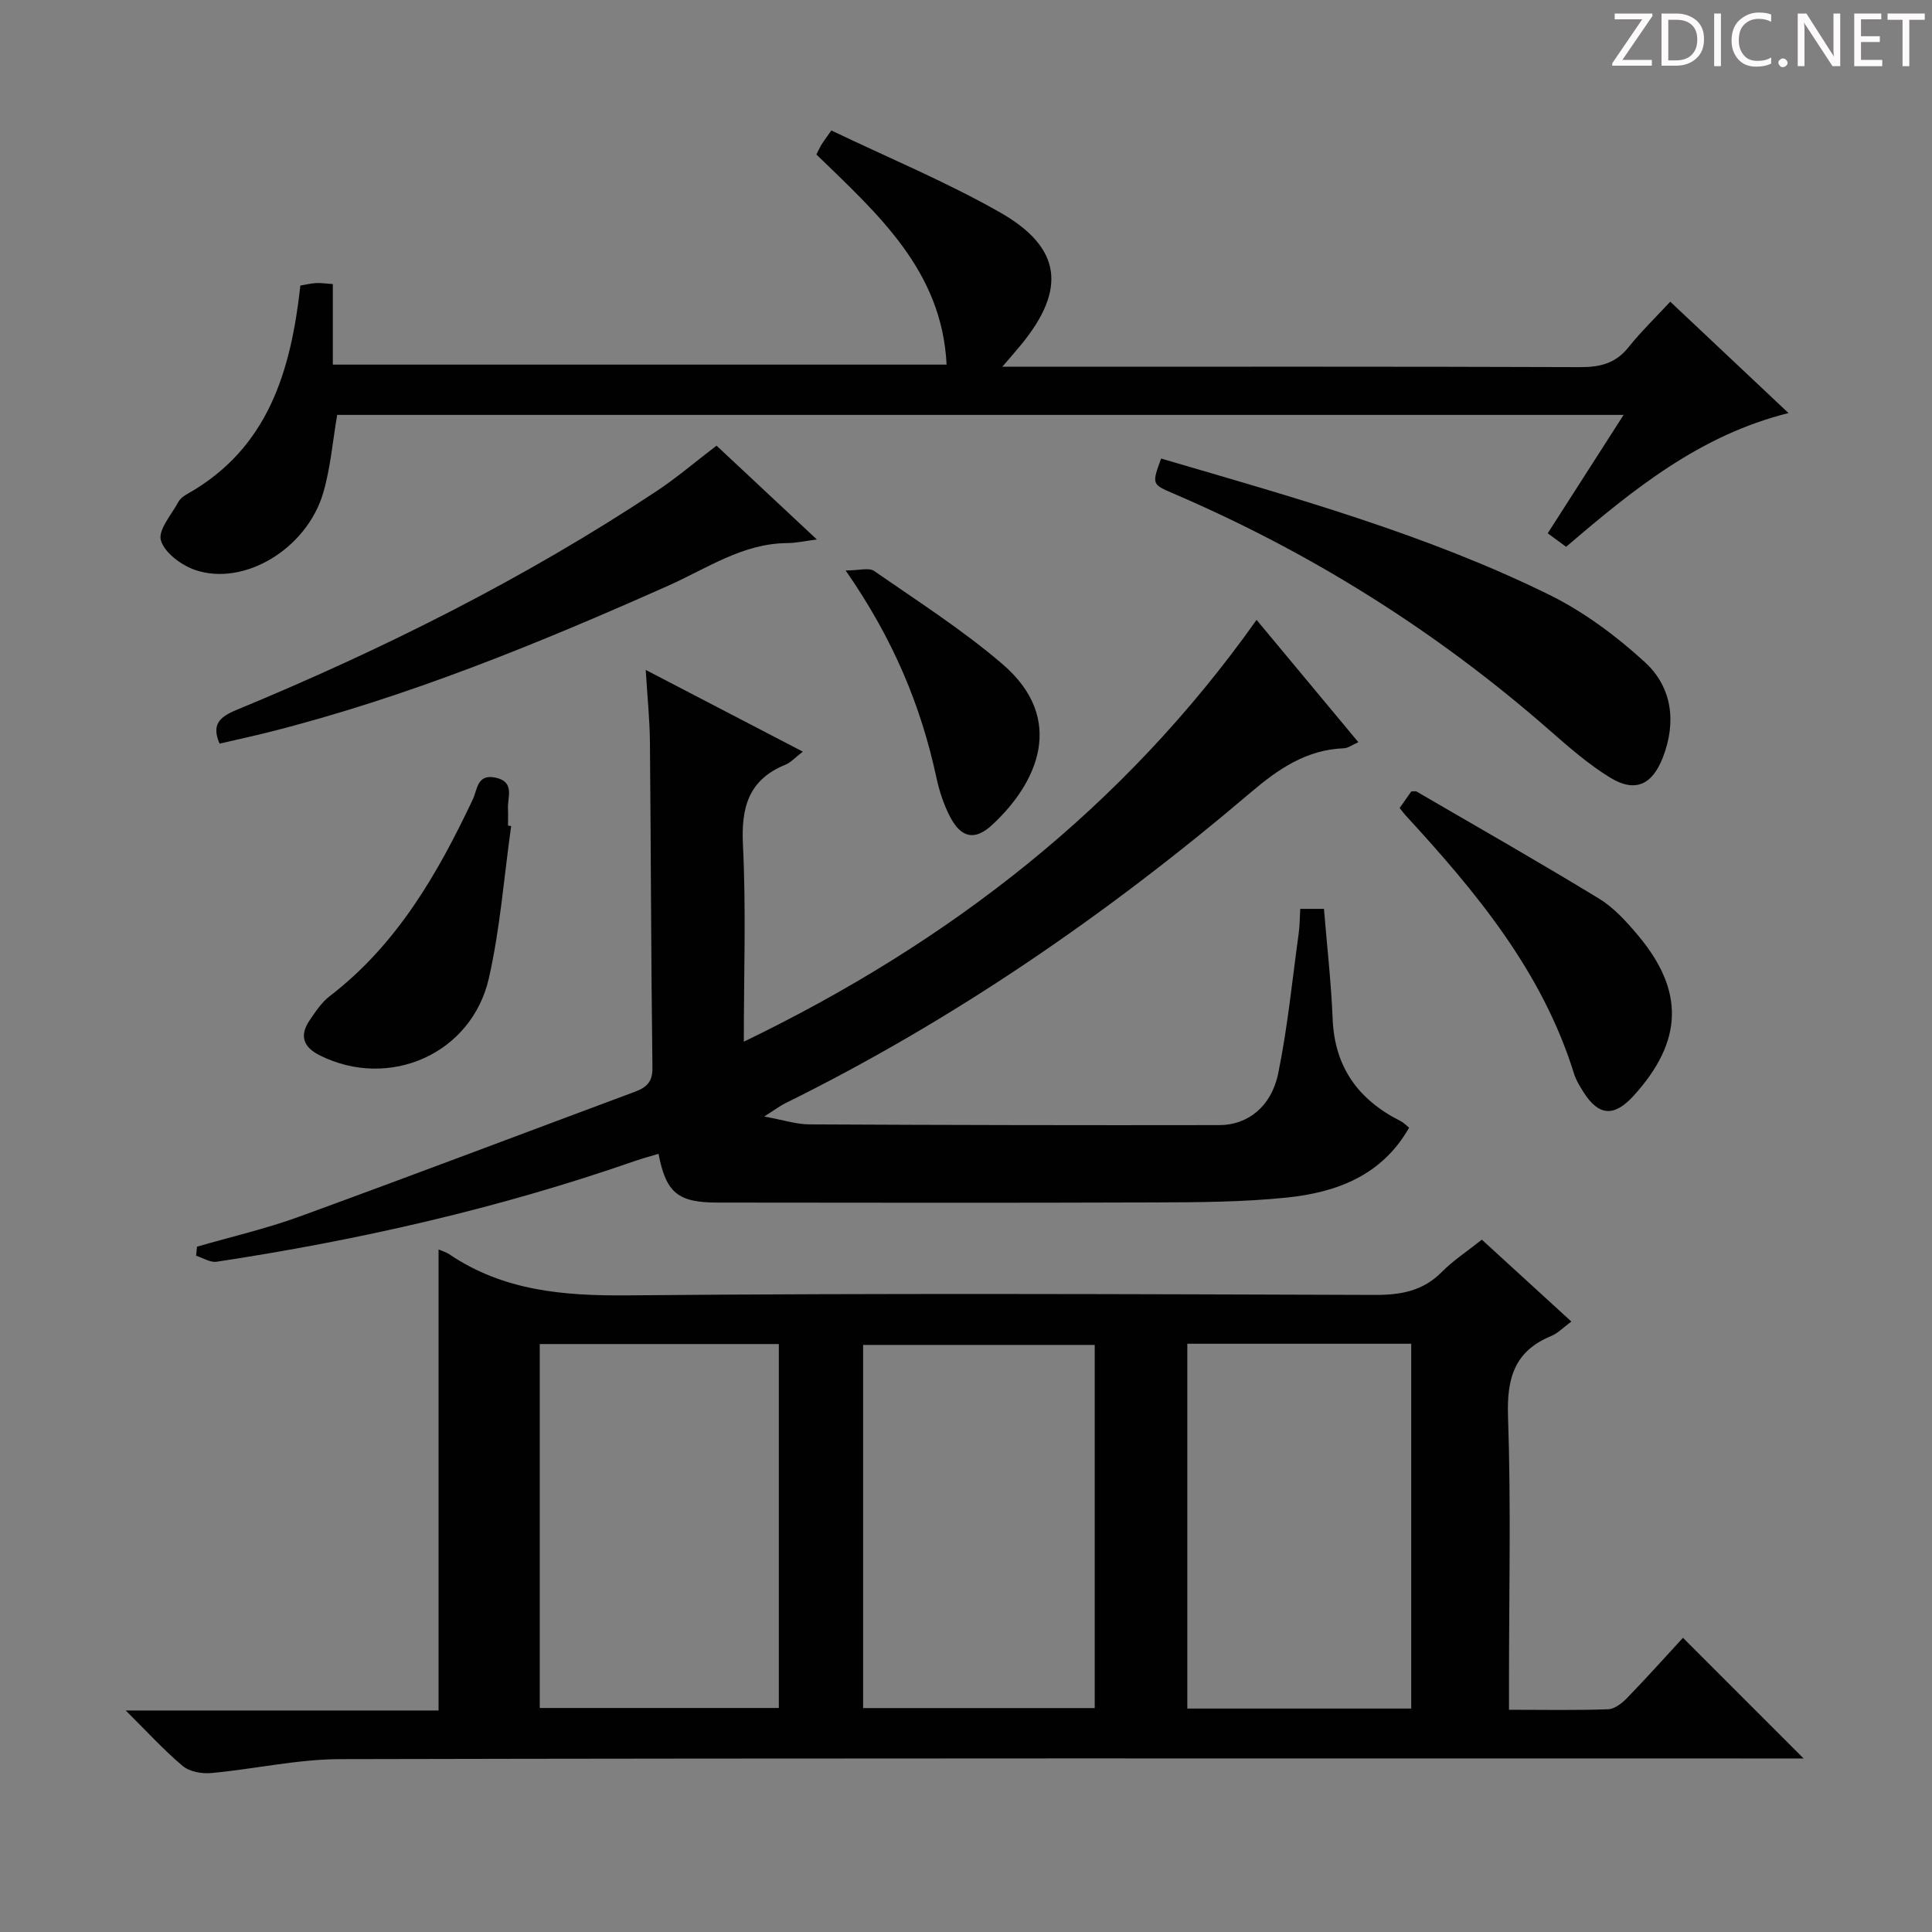
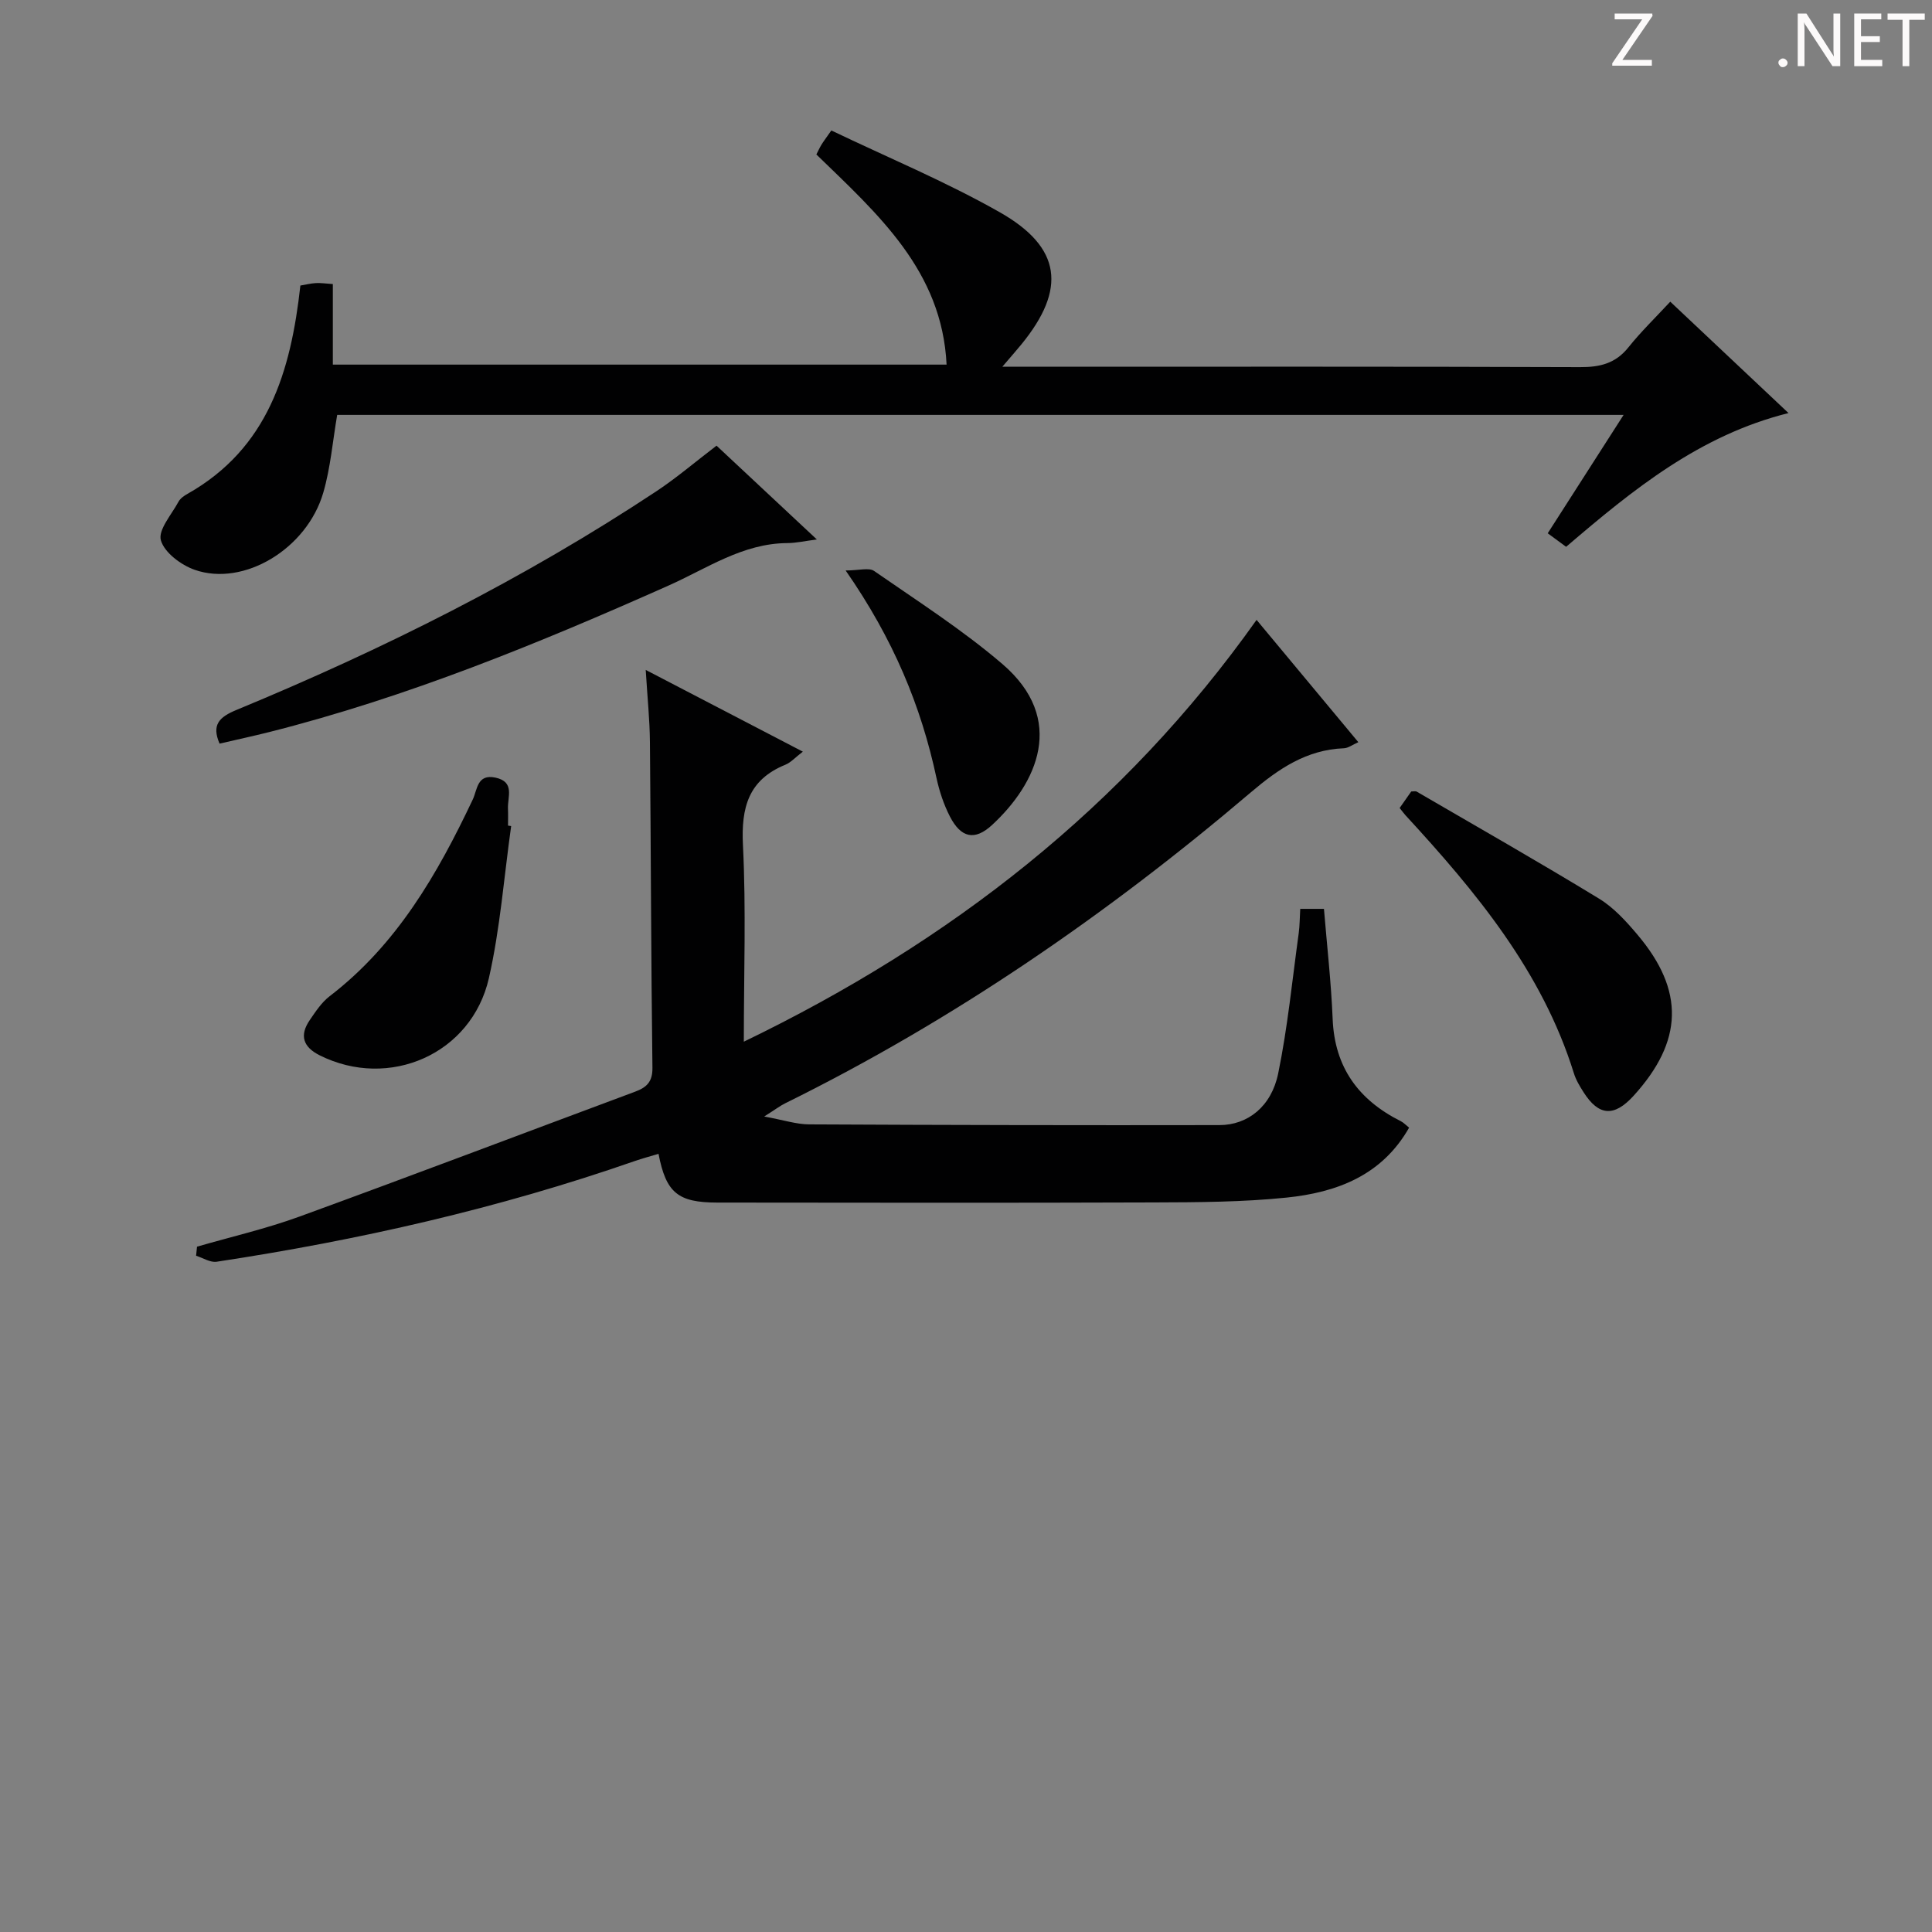
<svg xmlns="http://www.w3.org/2000/svg" enable-background="new 0 0 400 400" viewBox="0 0 400 400">
  <rect x="0" y="0" width="400" height="400" fill="#808080" stroke="none" />
  <g fill="#fcfafa">
    <path d="m342.2 3.2-6.3 9.2h6.1v1.2h-8.2v-.5l6.2-9.1h-5.7v-1.2h7.8v.4z" />
-     <path d="m344 13.7v-10.9h3.1c1.6 0 3 .5 4.1 1.4 1.1 1 1.6 2.2 1.6 3.9s-.5 3-1.6 4-2.5 1.5-4.2 1.5h-3zm1.4-9.6v8.4h1.6c1.4 0 2.5-.4 3.2-1.1.8-.8 1.2-1.8 1.2-3.2s-.4-2.4-1.2-3.1-1.8-1-3.1-1z" />
-     <path d="m356.3 2.8v10.9h-1.4v-10.9z" />
-     <path d="m366.6 13.2c-.8.4-1.8.6-3 .6-1.6 0-2.8-.5-3.7-1.5s-1.4-2.3-1.4-3.9c0-1.7.5-3.2 1.6-4.2s2.4-1.6 4-1.6c1 0 1.9.1 2.6.4v1.5c-.8-.4-1.6-.6-2.6-.6-1.2 0-2.2.4-3 1.2s-1.1 1.9-1.1 3.3c0 1.3.4 2.3 1.1 3.1s1.6 1.1 2.8 1.1c1.1 0 2-.2 2.8-.7v1.3z" />
    <path d="m368.2 13c0-.3.1-.5.3-.6.2-.2.4-.3.6-.3.3 0 .5.1.7.3s.3.4.3.6-.1.5-.3.6c-.2.2-.4.3-.7.3s-.5-.1-.6-.3c-.2-.2-.3-.4-.3-.6z" />
    <path d="m381.1 13.7h-1.7l-5.5-8.4c-.2-.2-.3-.5-.4-.7 0 .2.1.8.1 1.5v7.6h-1.4v-10.9h1.8l5.3 8.3c.3.4.4.6.4.8 0-.3-.1-.8-.1-1.6v-7.5h1.4v10.9z" />
    <path d="m389.7 13.7h-5.8v-10.9h5.6v1.2h-4.2v3.5h3.9v1.2h-3.9v3.7h4.4z" />
    <path d="m398.4 4.1h-3.1v9.6h-1.4v-9.6h-3.1v-1.3h7.7v1.3z" />
  </g>
-   <path d="m90.8 258.69c.73.32 1.54.54 2.2.98 11.27 7.63 23.77 8.64 37.08 8.52 51.5-.47 103-.26 154.5-.09 5.44.02 10.03-.79 13.97-4.79 2.32-2.35 5.16-4.19 8.25-6.65 6.08 5.56 12.16 11.12 18.53 16.95-1.56 1.14-2.74 2.41-4.2 3.01-7.61 3.14-9.18 8.77-8.91 16.65.63 18.31.2 36.66.2 54.99v5.73c7.27 0 13.92.14 20.55-.11 1.37-.05 2.93-1.32 3.99-2.42 4.03-4.16 7.89-8.47 11.48-12.37 8.38 8.38 16.55 16.56 24.98 24.98-1.69 0-3.6 0-5.51 0-99.17 0-198.33-.08-297.5.14-8.89.02-17.76 2.07-26.67 2.88-1.95.18-4.5-.28-5.92-1.47-3.9-3.27-7.35-7.08-11.79-11.48h64.77c0-31.99 0-63.54 0-95.45zm70.45 19.58c-16.61 0-32.89 0-49.5 0v75.35h49.5c0-25.31 0-50.23 0-75.35zm17.45 75.37h47.95c0-25.26 0-50.16 0-75.19-16.12 0-31.97 0-47.95 0zm67.12-75.43v75.53h46.36c0-25.3 0-50.35 0-75.53-15.56 0-30.7 0-46.36 0z" fill="#010102" />
  <path d="m269.2 188.17h4.91c.63 7.67 1.49 15.21 1.8 22.77.4 10.07 5.38 16.82 14.13 21.2.57.29 1.03.8 1.7 1.33-5.65 9.95-15.06 13.42-25.38 14.48-9.07.93-18.26.97-27.39 1-30.15.11-60.31.06-90.46.03-8.14-.01-10.61-2-12.17-10.09-1.7.51-3.37.95-5 1.52-28.14 9.8-57.07 16.36-86.49 20.82-1.32.2-2.83-.8-4.25-1.24.06-.63.13-1.26.19-1.88 7.08-2.05 14.3-3.71 21.21-6.23 23.21-8.46 46.31-17.23 69.47-25.85 2.37-.88 3.65-2.01 3.61-4.96-.29-22.48-.31-44.97-.52-67.45-.04-4.64-.53-9.27-.87-14.92 11.14 5.79 21.58 11.22 32.53 16.92-1.56 1.19-2.47 2.24-3.62 2.71-7.65 3.12-9.17 8.86-8.78 16.65.66 13.28.18 26.61.18 40.69 42.76-20.65 78.69-48.59 106.16-87.33 7.27 8.74 14.06 16.9 21.07 25.32-1.25.55-2.11 1.23-2.99 1.26-7.75.3-13.53 4.25-19.27 9.13-29.64 25.2-61.48 47.14-96.45 64.4-1 .49-1.89 1.19-4.3 2.71 4.05.74 6.67 1.62 9.3 1.63 28.32.14 56.64.2 84.96.15 5.84-.01 10.74-3.83 12.15-10.67 1.97-9.56 2.91-19.33 4.25-29.02.22-1.6.21-3.25.32-5.08z" fill="#010102" />
  <path d="m324.25 113.21c-1.32-.97-2.37-1.75-3.81-2.8 5.16-8.06 10.24-15.98 15.71-24.51-89.22 0-177.85 0-266.34 0-.93 5.41-1.37 10.9-2.87 16.07-3.38 11.67-16.48 19.56-26.64 16-2.82-.99-6.26-3.56-6.99-6.1-.62-2.15 2.22-5.34 3.65-8 .37-.68 1.15-1.23 1.87-1.63 16.67-9.42 21.39-25.34 23.36-43.12 1.02-.17 2.1-.44 3.19-.51.99-.06 1.98.1 3.53.2v16.68h127.07c-.94-19.46-14.22-31.14-26.96-43.51.34-.65.65-1.35 1.04-2 .42-.69.92-1.34 2.06-2.97 11.66 5.59 23.63 10.56 34.83 16.91 12.87 7.29 13.88 15.94 4.51 27.39-1.03 1.26-2.11 2.48-3.94 4.62h6.12c37.83 0 75.66-.06 113.49.08 4.13.02 7.35-.76 10.02-4.1 2.58-3.23 5.57-6.12 8.66-9.45 8.49 8 16.3 15.35 24.48 23.06-18.39 4.59-32.14 15.8-46.04 27.69z" fill="#010102" />
-   <path d="m240.4 94.94c27.45 8.04 54.82 15.64 80.37 28.21 7.16 3.53 13.86 8.52 19.77 13.93 5.66 5.18 6.59 12.41 3.73 19.76-2.21 5.68-5.75 7.31-10.9 4.16-4.49-2.75-8.54-6.29-12.52-9.78-23.44-20.54-49.5-36.89-78.14-49.14-4.26-1.83-4.21-1.94-2.31-7.14z" fill="#010102" />
  <path d="m148.35 92.27c6.86 6.42 13.53 12.65 20.77 19.42-2.42.31-4.27.74-6.13.75-9.24.06-16.65 5.27-24.61 8.81-26.88 11.96-54.05 23.1-82.66 30.32-3.38.85-6.78 1.58-10.26 2.39-1.7-3.92-.05-5.51 3.51-6.98 30.33-12.54 59.6-27.16 87-45.32 4.14-2.75 7.94-6 12.38-9.39z" fill="#010102" />
  <path d="m289.78 167.29c.93-1.33 1.68-2.4 2.4-3.42.49 0 .88-.12 1.12.02 12.61 7.34 25.3 14.56 37.76 22.16 3.05 1.86 5.63 4.7 7.97 7.48 9.79 11.58 9.46 22.04-.82 33.35-4.01 4.4-7.2 4.2-10.34-.73-.8-1.25-1.6-2.58-2.03-3.99-6.58-21.09-20.26-37.52-34.85-53.37-.34-.38-.63-.78-1.21-1.5z" fill="#010102" />
  <path d="m105.83 171.03c-1.48 10.51-2.27 21.17-4.61 31.48-3.58 15.75-20.69 23.17-35.04 15.98-3.43-1.72-4.21-4.11-2.07-7.26 1.21-1.77 2.46-3.68 4.12-4.96 13.92-10.67 22.34-25.29 29.65-40.74.96-2.02.87-5.35 4.7-4.53 4.08.87 2.48 3.99 2.59 6.43.05 1.16.01 2.33.01 3.5.22.03.43.06.65.1z" fill="#010102" />
  <path d="m175.08 118.11c2.78 0 4.82-.64 5.89.1 8.97 6.22 18.24 12.15 26.52 19.23 13.43 11.48 7.21 24.77-2.1 33.37-3.6 3.32-6.44 2.66-8.72-1.76-1.27-2.47-2.18-5.21-2.77-7.93-3.2-14.92-8.9-28.74-18.82-43.01z" fill="#010102" />
</svg>